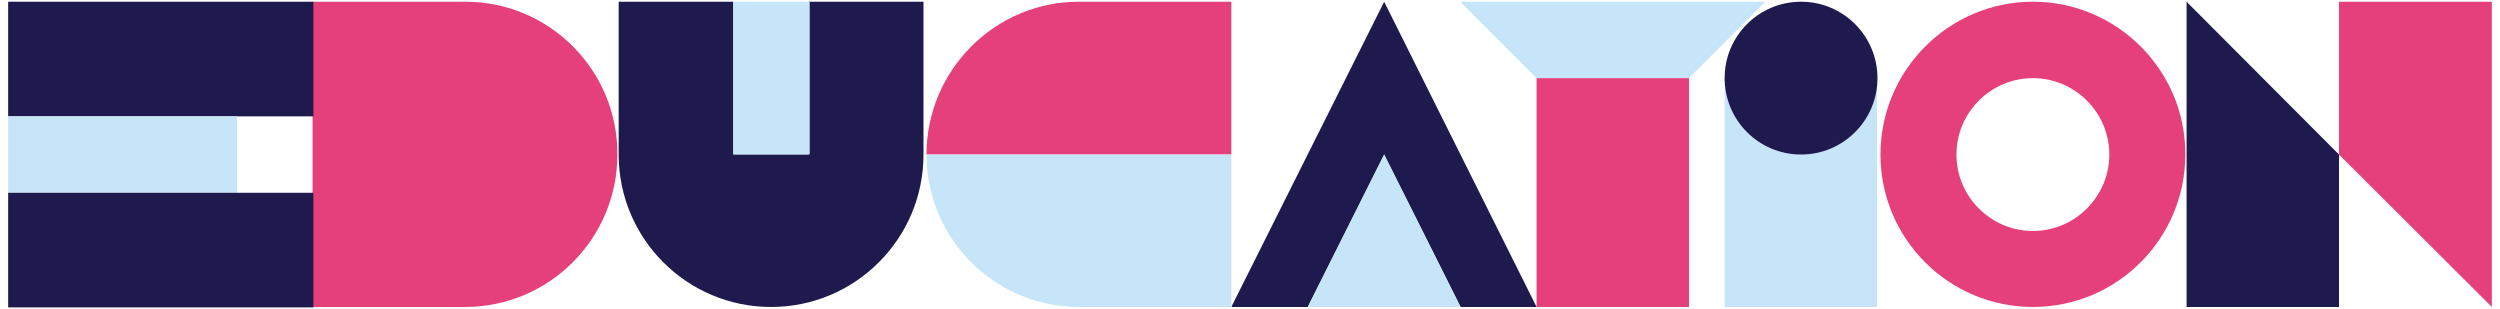
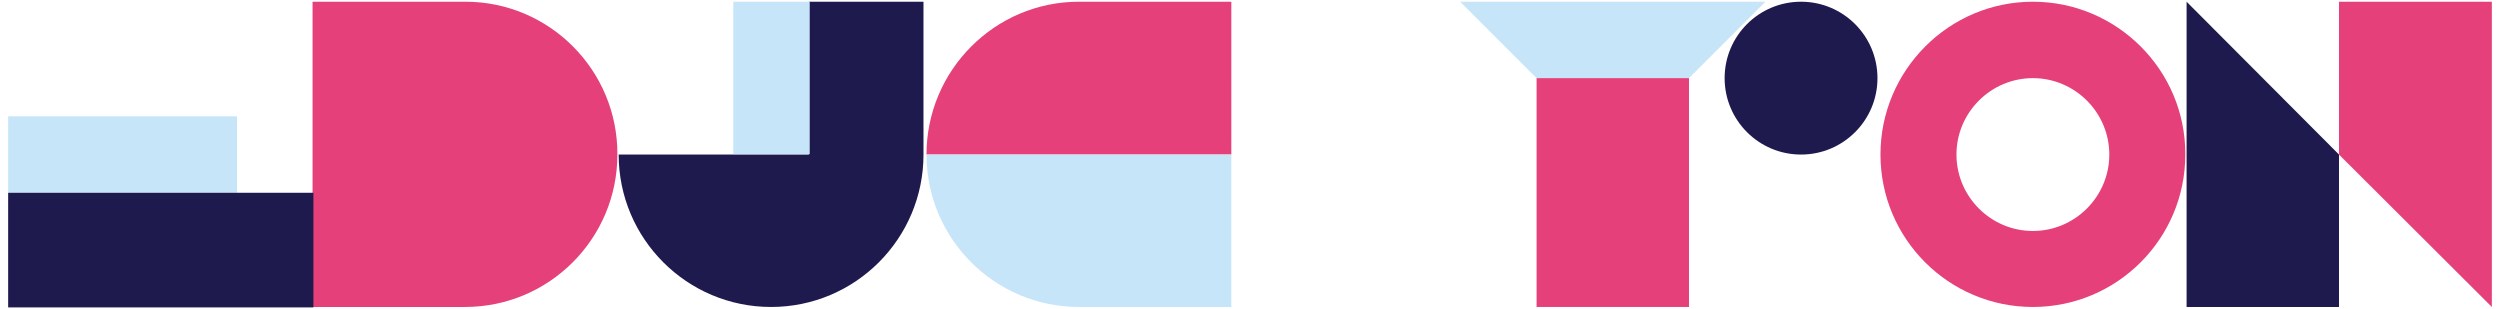
<svg xmlns="http://www.w3.org/2000/svg" version="1.1" id="Layer_1" x="0px" y="0px" viewBox="0 0 582.3 72" style="enable-background:new 0 0 582.3 72;" xml:space="preserve">
  <style type="text/css">
	.st0{fill:#C7E5F8;}
	.st1{fill:#E5407A;}
	.st2{fill:#1F1A4E;}
</style>
  <g>
    <g>
      <polygon class="st0" points="340.1,0.4 357.9,18.2 393.4,18.2 411.2,0.4 375.7,0.4   " />
      <rect x="357.9" y="18.2" class="st1" width="35.5" height="53.3" />
    </g>
    <g>
-       <polygon class="st2" points="286.8,71.5 304.6,71.5 322.4,36 340.2,71.5 357.9,71.5 322.4,0.4   " />
-       <polygon class="st0" points="304.6,71.5 340.2,71.5 322.4,36   " />
-     </g>
+       </g>
    <g>
      <path class="st1" d="M215.8,36h35.5h35.5V0.4h-35.5C231.7,0.4,215.8,16.4,215.8,36z" />
      <path class="st0" d="M215.8,36c0,19.6,15.9,35.5,35.5,35.5h35.5V36h-35.5H215.8z" />
    </g>
    <path class="st1" d="M108.4,0.4H72.8v71.1h35.5c19.6,0,35.5-15.9,35.5-35.5C143.9,16.4,128,0.4,108.4,0.4z" />
    <g>
-       <path class="st0" d="M419.5,36c-9.8,0-17.8-8-17.8-17.8v53.3h35.5V18.2C437.3,28,429.3,36,419.5,36z" />
      <circle class="st2" cx="419.5" cy="18.2" r="17.8" />
    </g>
    <g>
      <polygon class="st1" points="544.8,0.4 544.8,36 580.4,71.5 580.4,0.4   " />
      <polygon class="st2" points="509.3,71.5 544.8,71.5 544.8,36 509.3,0.4   " />
    </g>
    <path class="st1" d="M473.5,0.4C453.9,0.4,438,16.4,438,36c0,19.6,15.9,35.5,35.5,35.5c19.6,0,35.5-15.9,35.5-35.5   C509.1,16.4,493.1,0.4,473.5,0.4z M473.5,53.8c-9.8,0-17.8-8-17.8-17.8c0-9.8,8-17.8,17.8-17.8c9.8,0,17.8,8,17.8,17.8   C491.3,45.8,483.3,53.8,473.5,53.8z" />
    <g>
-       <path class="st2" d="M188.6,36h-17.8V0.4h-26.7V36c0,19.6,15.9,35.5,35.5,35.5c19.6,0,35.5-15.9,35.5-35.5V0.4h-26.7V36z" />
+       <path class="st2" d="M188.6,36h-17.8h-26.7V36c0,19.6,15.9,35.5,35.5,35.5c19.6,0,35.5-15.9,35.5-35.5V0.4h-26.7V36z" />
      <rect x="170.8" y="0.4" class="st0" width="17.8" height="35.5" />
    </g>
    <g>
-       <rect x="1.9" y="0.4" class="st2" width="71.1" height="26.7" />
      <rect x="1.9" y="27.1" class="st0" width="53.3" height="17.8" />
      <rect x="1.9" y="44.9" class="st2" width="71.1" height="26.7" />
    </g>
  </g>
</svg>